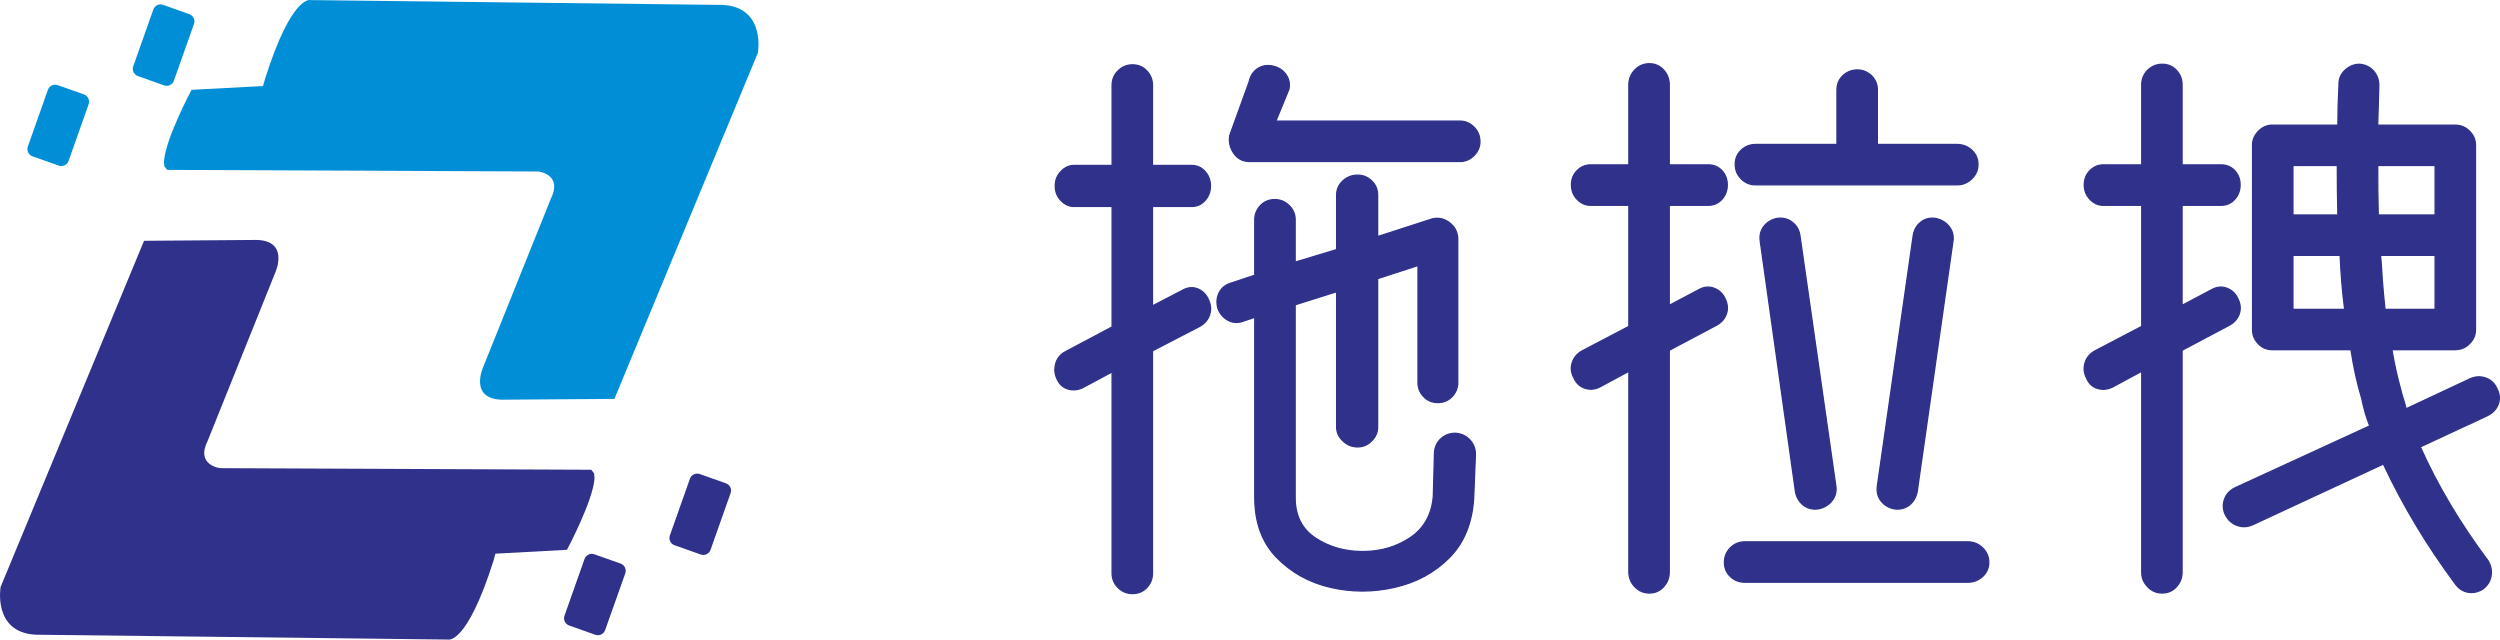
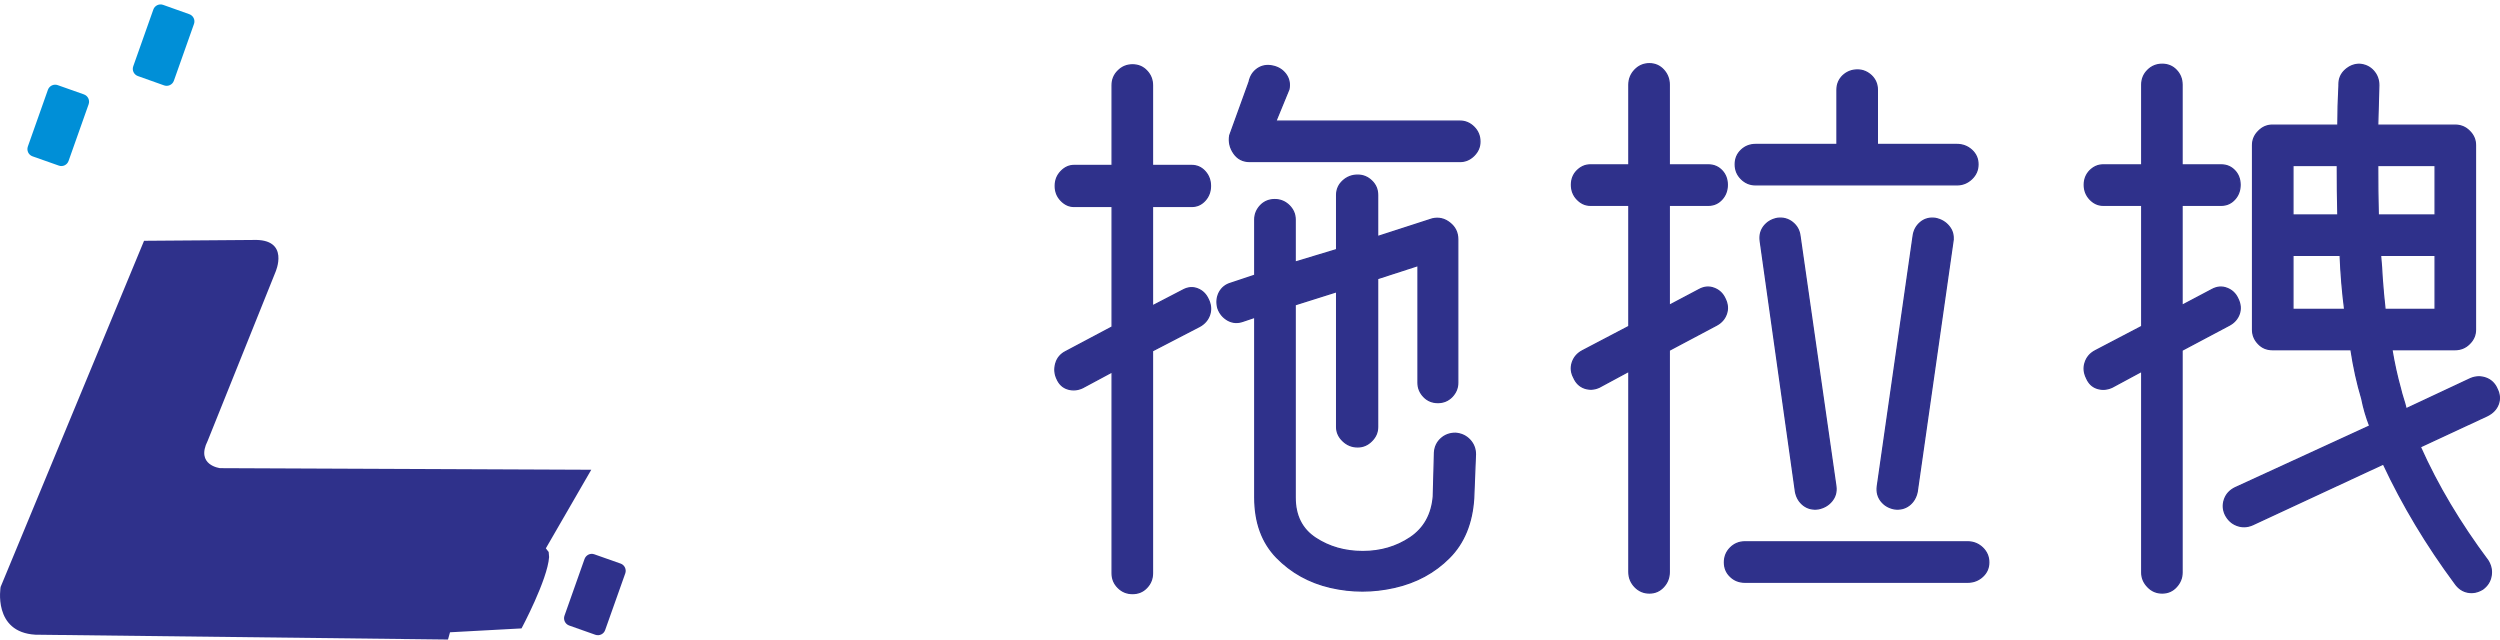
<svg xmlns="http://www.w3.org/2000/svg" xml:space="preserve" width="289.967mm" height="74.189mm" version="1.1" style="shape-rendering:geometricPrecision; text-rendering:geometricPrecision; image-rendering:optimizeQuality; fill-rule:evenodd; clip-rule:evenodd" viewBox="0 0 36100 9236">
  <defs>
    <style type="text/css">
   
    .str0 {stroke:#2F318B;stroke-width:18.675}
    .fil0 {fill:#008FD7}
    .fil1 {fill:#2F318B}
    .fil2 {fill:#2F318B;fill-rule:nonzero}
   
  </style>
  </defs>
  <g id="图层_x0020_1">
    <g id="_2324986651376">
-       <path class="fil0" d="M2414 2453l5361 23c0,0 357,41 178,396l-977 2431c0,0 -222,492 328,468l1568 -11 2072 -4998c0,0 117,-655 -504,-691l-5957 -70c0,0 -269,-82 -655,1135l-30 106 -1032 55c0,0 -375,703 -398,1030l5 74 41 52z" />
      <path class="fil0" d="M2355 70l379 135c57,20 88,83 67,141l-290 819c-20,58 -84,88 -141,68l-379 -135c-57,-20 -88,-83 -67,-141l290 -819c20,-58 84,-88 141,-68z" />
      <path class="fil0" d="M833 1229l379 134c58,21 88,84 68,142l-290 819c-21,58 -84,88 -141,67l-380 -134c-57,-20 -87,-83 -67,-141l290 -820c21,-57 84,-87 141,-67z" />
-       <path class="fil1" d="M8538 6783l-5360 -23c0,0 -357,-41 -179,-395l977 -2432c0,0 223,-491 -327,-468l-1569 12 -2071 4998c0,0 -117,655 503,690l5957 70c0,0 270,82 656,-1135l29 -105 1033 -56c0,0 375,-702 398,-1030l-6 -73 -41 -53z" />
+       <path class="fil1" d="M8538 6783l-5360 -23c0,0 -357,-41 -179,-395l977 -2432c0,0 223,-491 -327,-468l-1569 12 -2071 4998c0,0 -117,655 503,690l5957 70l29 -105 1033 -56c0,0 375,-702 398,-1030l-6 -73 -41 -53z" />
      <path class="fil1" d="M8597 9166l-379 -134c-57,-21 -87,-84 -67,-141l290 -820c21,-57 84,-88 141,-67l380 134c57,20 87,84 67,141l-291 820c-20,57 -83,87 -141,67z" />
-       <path class="fil1" d="M10119 8007l-379 -134c-57,-20 -88,-84 -67,-141l290 -820c20,-57 84,-87 141,-67l379 134c58,21 88,84 67,141l-290 820c-20,57 -84,88 -141,67z" />
      <path class="fil2 str0" d="M18119 3974l0 -805c0,-76 28,-143 82,-201 55,-57 124,-86 206,-86 82,0 151,29 209,86 58,58 86,125 86,201l0 616 599 -181 0 -788c0,-82 31,-150 91,-205 60,-55 131,-82 213,-82 77,0 144,27 201,82 58,55 87,123 87,205l0 600 788 -255c93,-22 178,-3 254,58 77,60 115,139 115,238l0 2069c0,76 -27,143 -82,201 -55,57 -123,86 -205,86 -82,0 -151,-29 -205,-86 -55,-58 -82,-125 -82,-201l0 -1692 -583 189 0 2143c0,77 -29,144 -87,201 -57,58 -124,86 -201,86 -82,0 -153,-28 -213,-86 -60,-57 -91,-124 -91,-201l0 -1954 -599 189 0 2783c0,263 99,458 296,587 197,129 424,193 681,193 257,0 486,-67 686,-201 199,-134 310,-333 332,-595l17 -633c5,-82 37,-149 94,-201 57,-52 127,-78 209,-78 82,6 151,37 206,95 54,57 82,127 82,209l-25 632c-22,361 -140,649 -353,862 -213,214 -476,356 -788,427 -312,71 -621,71 -928,0 -306,-71 -565,-215 -776,-431 -210,-216 -316,-505 -316,-866l0 -2603 -172 58c-77,27 -149,22 -218,-16 -68,-39 -116,-96 -143,-173 -22,-82 -15,-157 20,-226 36,-68 92,-113 168,-135l345 -115zm-2060 1396l-427 229c-71,33 -143,39 -214,17 -71,-22 -123,-71 -156,-148 -33,-71 -38,-145 -16,-221 22,-77 71,-135 148,-173l665 -353 0 -1740 -550 0c-71,0 -134,-29 -189,-87 -55,-57 -82,-127 -82,-209 0,-82 27,-152 82,-209 55,-58 118,-87 189,-87l550 0 0 -1157c0,-82 28,-152 86,-209 57,-58 127,-87 209,-87 82,0 151,29 205,87 55,57 83,127 83,209l0 1157 566 0c77,0 141,29 193,87 52,57 78,127 78,209 0,82 -26,152 -78,209 -52,58 -116,87 -193,87l-566 0 0 1436 443 -230c71,-38 141,-43 209,-16 69,27 119,77 152,148 38,76 45,152 21,226 -25,73 -73,129 -144,168l-681 353 0 3210c0,82 -28,152 -83,209 -54,58 -123,86 -205,86 -82,0 -152,-28 -209,-86 -58,-57 -86,-127 -86,-209l0 -2906zm2364 -3621l2660 0c77,0 144,29 201,86 58,58 86,128 86,210 0,76 -28,143 -86,201 -57,57 -124,86 -201,86l-3038 0c-98,0 -175,-40 -229,-119 -55,-79 -74,-166 -58,-259l279 -771c17,-82 56,-145 119,-189 63,-44 136,-58 218,-41 82,16 146,56 193,119 46,63 61,135 45,217l-189 460zm5098 3612l-427 230c-71,33 -142,37 -213,13 -71,-25 -123,-76 -156,-152 -38,-71 -45,-144 -21,-218 25,-74 73,-130 144,-168l673 -353 0 -1749 -558 0c-71,0 -134,-29 -189,-86 -55,-57 -82,-127 -82,-209 0,-82 27,-151 82,-206 55,-54 118,-82 189,-82l558 0 0 -1157c0,-82 29,-154 86,-214 58,-60 128,-90 210,-90 82,0 150,30 205,90 55,60 82,132 82,214l0 1157 567 0c76,0 141,28 193,82 52,55 78,124 78,206 0,82 -26,152 -78,209 -52,57 -117,86 -193,86l-567 0 0 1445 435 -230c71,-38 143,-44 214,-16 71,27 123,76 156,148 38,76 45,150 20,221 -24,71 -72,126 -143,164l-682 362 0 3201c0,83 -27,154 -82,214 -55,60 -123,90 -205,90 -82,0 -152,-30 -210,-90 -57,-60 -86,-131 -86,-214l0 -2898zm3005 -3275l0 -788c0,-82 29,-151 86,-206 58,-54 128,-82 210,-82 76,0 143,28 201,82 57,55 86,124 86,206l0 788 1149 0c82,0 154,27 214,82 60,55 90,123 90,205 0,82 -30,152 -90,209 -60,58 -132,87 -214,87l-2906 0c-82,0 -152,-29 -209,-87 -58,-57 -86,-127 -86,-209 0,-82 28,-150 86,-205 57,-55 127,-82 209,-82l1174 0zm-534 1322l518 3612c11,82 -9,153 -58,213 -49,61 -115,99 -197,115 -82,11 -153,-7 -213,-53 -60,-47 -99,-111 -115,-193l-509 -3621c-11,-82 7,-153 53,-213 47,-60 111,-99 193,-115 82,-11 155,8 218,57 63,50 100,115 110,198zm2209 73l-517 3621c-17,82 -55,146 -115,193 -60,46 -132,64 -214,53 -82,-16 -146,-54 -193,-115 -46,-60 -64,-131 -53,-213l517 -3612c11,-83 47,-148 107,-198 60,-49 131,-68 213,-57 83,16 148,55 197,115 50,60 69,131 58,213zm213 4926l-3218 0c-82,0 -152,-27 -209,-82 -58,-55 -86,-123 -86,-205 0,-82 28,-152 86,-210 57,-57 127,-86 209,-86l3218 0c82,0 154,29 214,86 60,58 90,128 90,210 0,82 -30,150 -90,205 -60,55 -132,82 -214,82zm7512 -312c44,71 59,145 45,222 -13,77 -53,140 -119,189 -71,44 -143,59 -217,45 -74,-14 -136,-56 -185,-127 -410,-553 -755,-1128 -1034,-1724l-1889 878c-76,33 -152,36 -225,8 -74,-27 -130,-79 -169,-156 -33,-71 -37,-143 -12,-217 25,-74 75,-130 152,-169l1946 -894c-50,-126 -88,-258 -115,-394 -66,-219 -118,-455 -156,-707l-1133 0c-82,0 -151,-28 -205,-86 -55,-57 -83,-124 -83,-201l0 -2668c0,-77 29,-144 87,-201 57,-58 124,-86 201,-86l944 0c0,-181 5,-370 16,-567 0,-5 0,-14 0,-24 0,-83 30,-151 91,-206 60,-54 128,-82 205,-82 82,6 149,37 201,95 52,57 78,127 78,209l-16 575 1116 0c82,0 152,28 209,86 58,57 87,124 87,201l0 2668c0,77 -29,144 -87,201 -57,58 -127,86 -209,86l-911 0c33,198 74,384 123,559 11,49 25,98 41,148 16,49 30,98 41,147l928 -435c76,-33 152,-35 226,-8 73,27 127,79 160,156 38,77 43,151 16,222 -27,71 -79,125 -156,164l-969 451c247,553 572,1100 977,1642zm-4999 -2734l-427 230c-72,33 -143,39 -214,17 -71,-22 -123,-71 -156,-148 -38,-77 -45,-152 -20,-226 24,-74 72,-130 143,-168l674 -353 0 -1749 -559 0c-71,0 -134,-29 -189,-86 -54,-57 -82,-127 -82,-209 0,-82 28,-151 82,-206 55,-54 118,-82 189,-82l559 0 0 -1157c0,-82 28,-152 86,-210 57,-57 127,-86 209,-86 82,0 151,29 205,86 55,58 82,128 82,210l0 1157 567 0c77,0 141,28 193,82 52,55 78,124 78,206 0,82 -26,152 -78,209 -52,57 -116,86 -193,86l-567 0 0 1445 435 -230c72,-38 143,-44 214,-16 71,27 123,76 156,148 38,76 45,150 21,221 -25,71 -73,126 -144,164l-682 362 0 3210c0,76 -27,145 -82,205 -54,60 -123,90 -205,90 -82,0 -152,-30 -209,-90 -58,-60 -86,-129 -86,-205l0 -2907zm3513 -894l723 0 0 -780 -788 0c11,115 19,227 24,336 11,154 25,301 41,444zm723 -1363l0 -715 -829 0c0,252 2,490 8,715l821 0zm-2053 583l0 780 747 0c-32,-247 -54,-507 -65,-780l-682 0zm0 -1298l0 715 649 0c-6,-225 -8,-463 -8,-715l-641 0z" />
    </g>
  </g>
</svg>